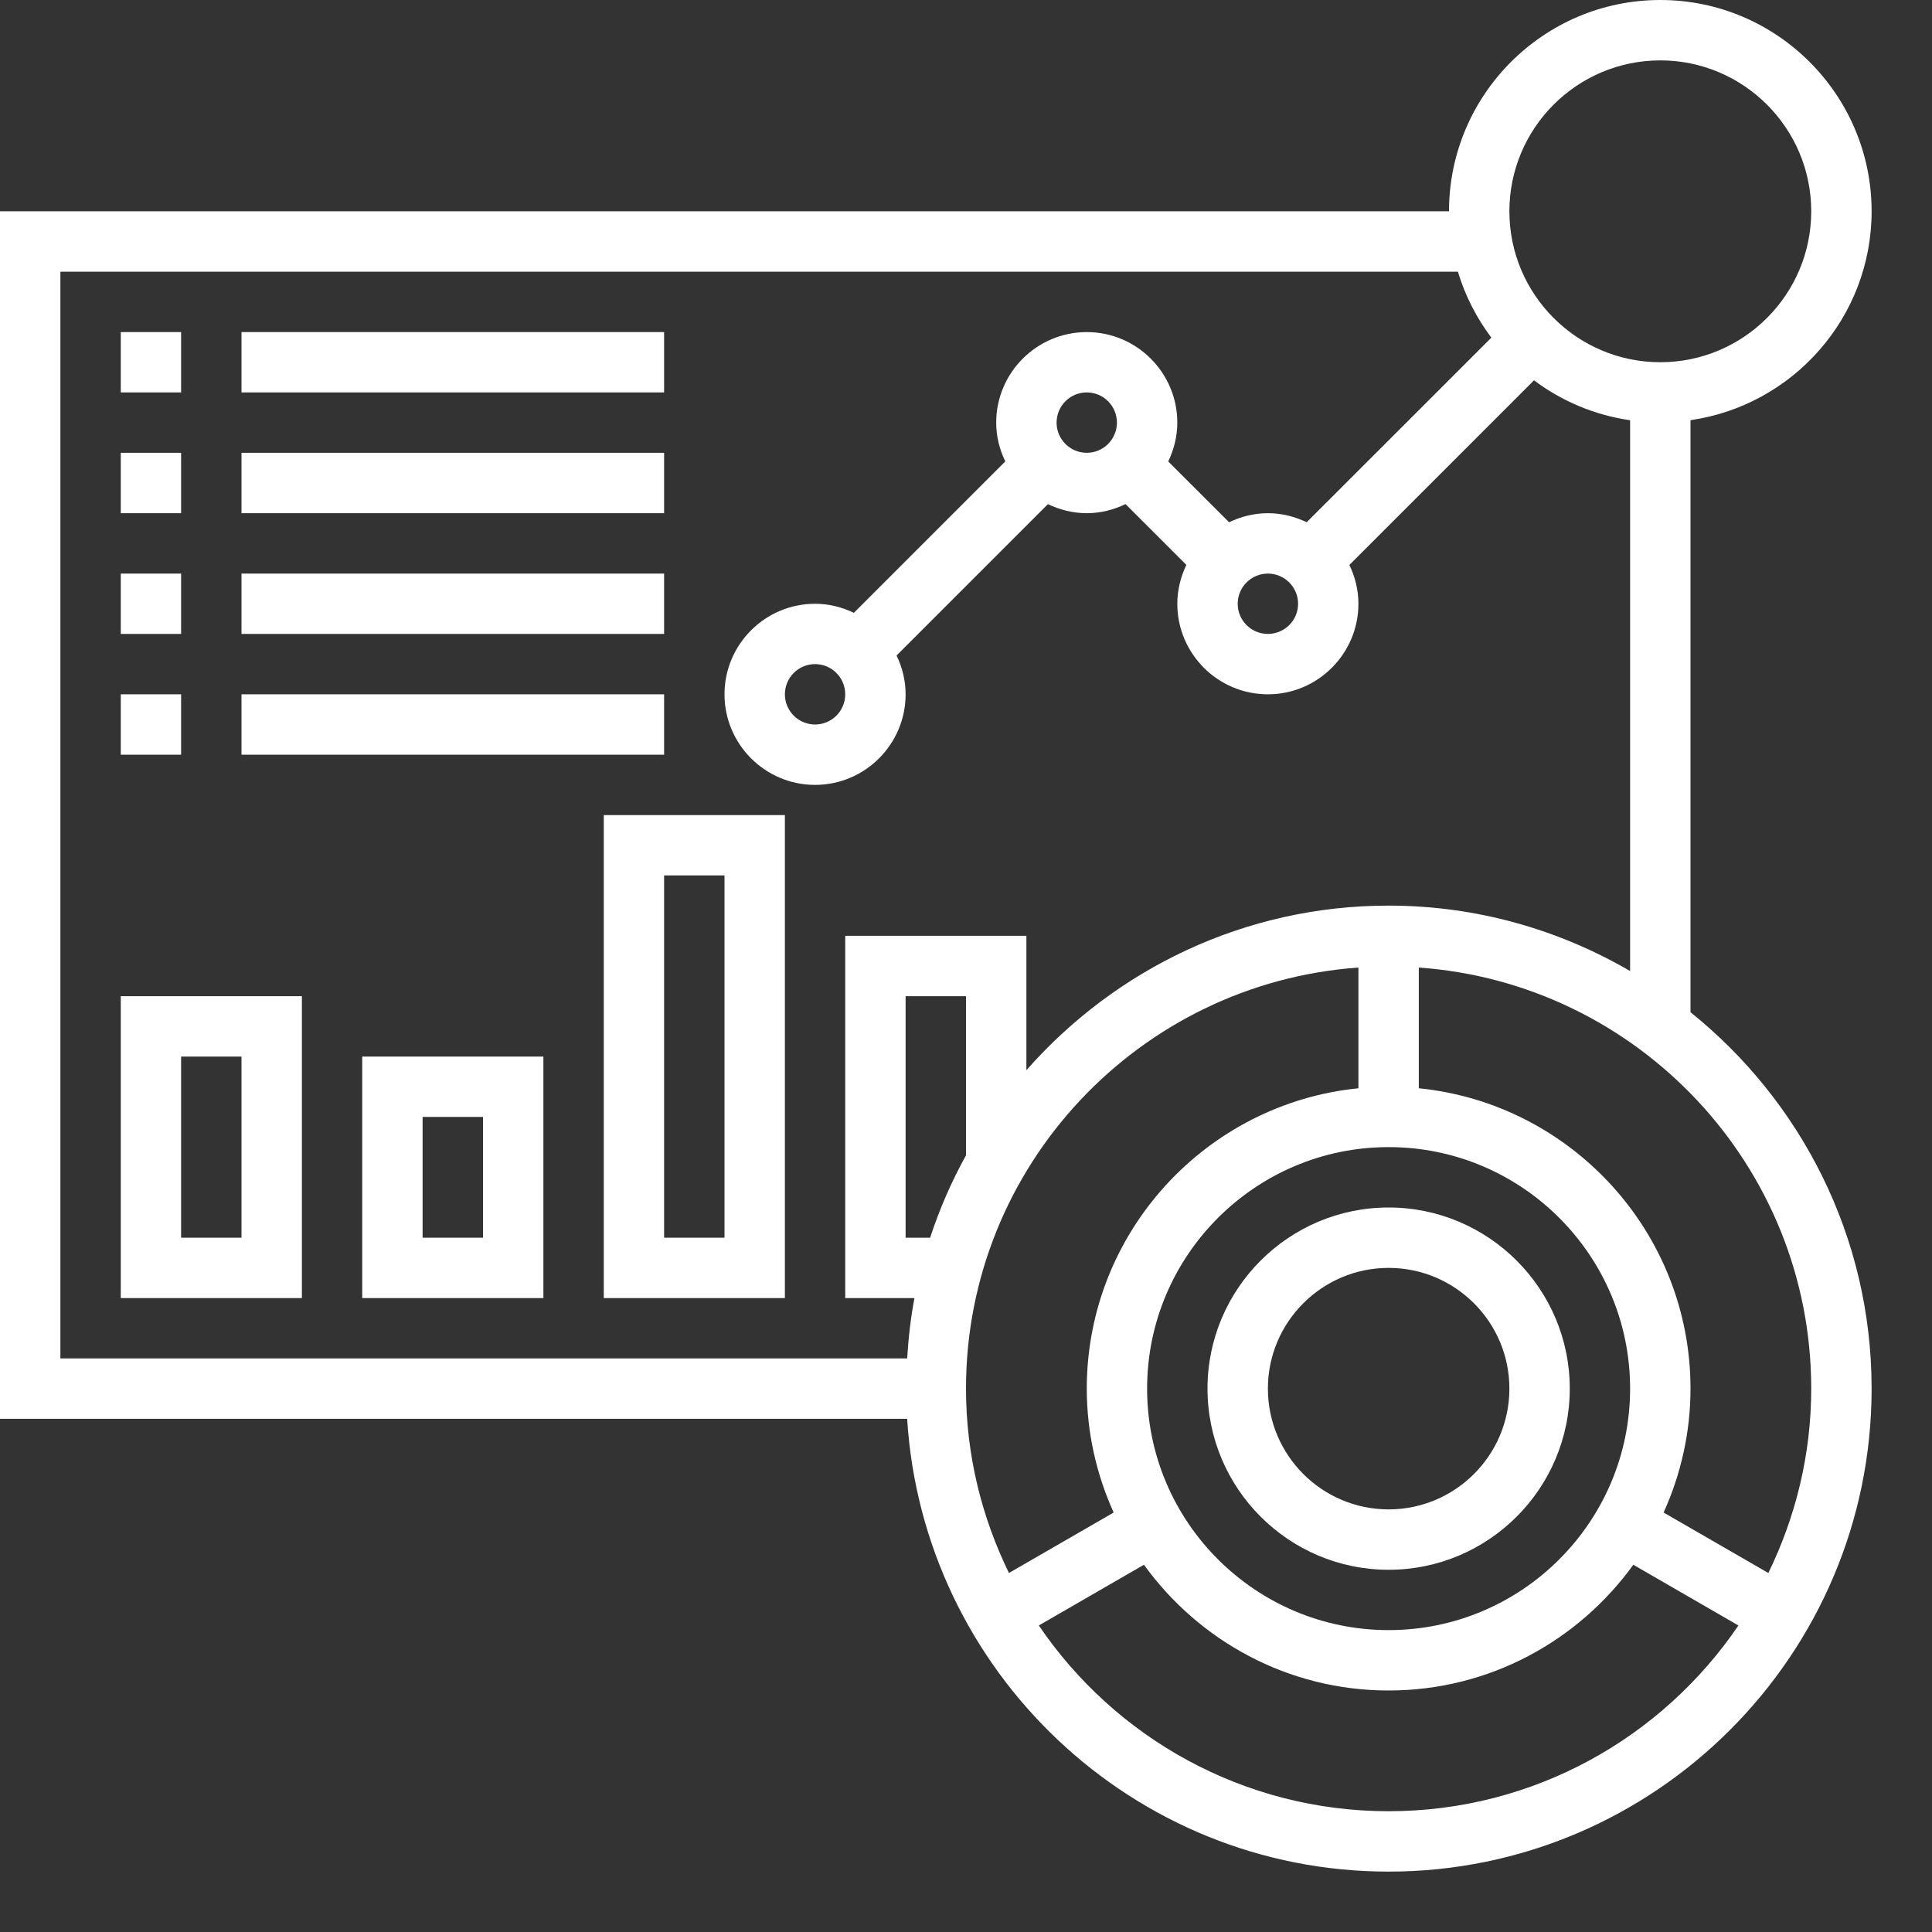
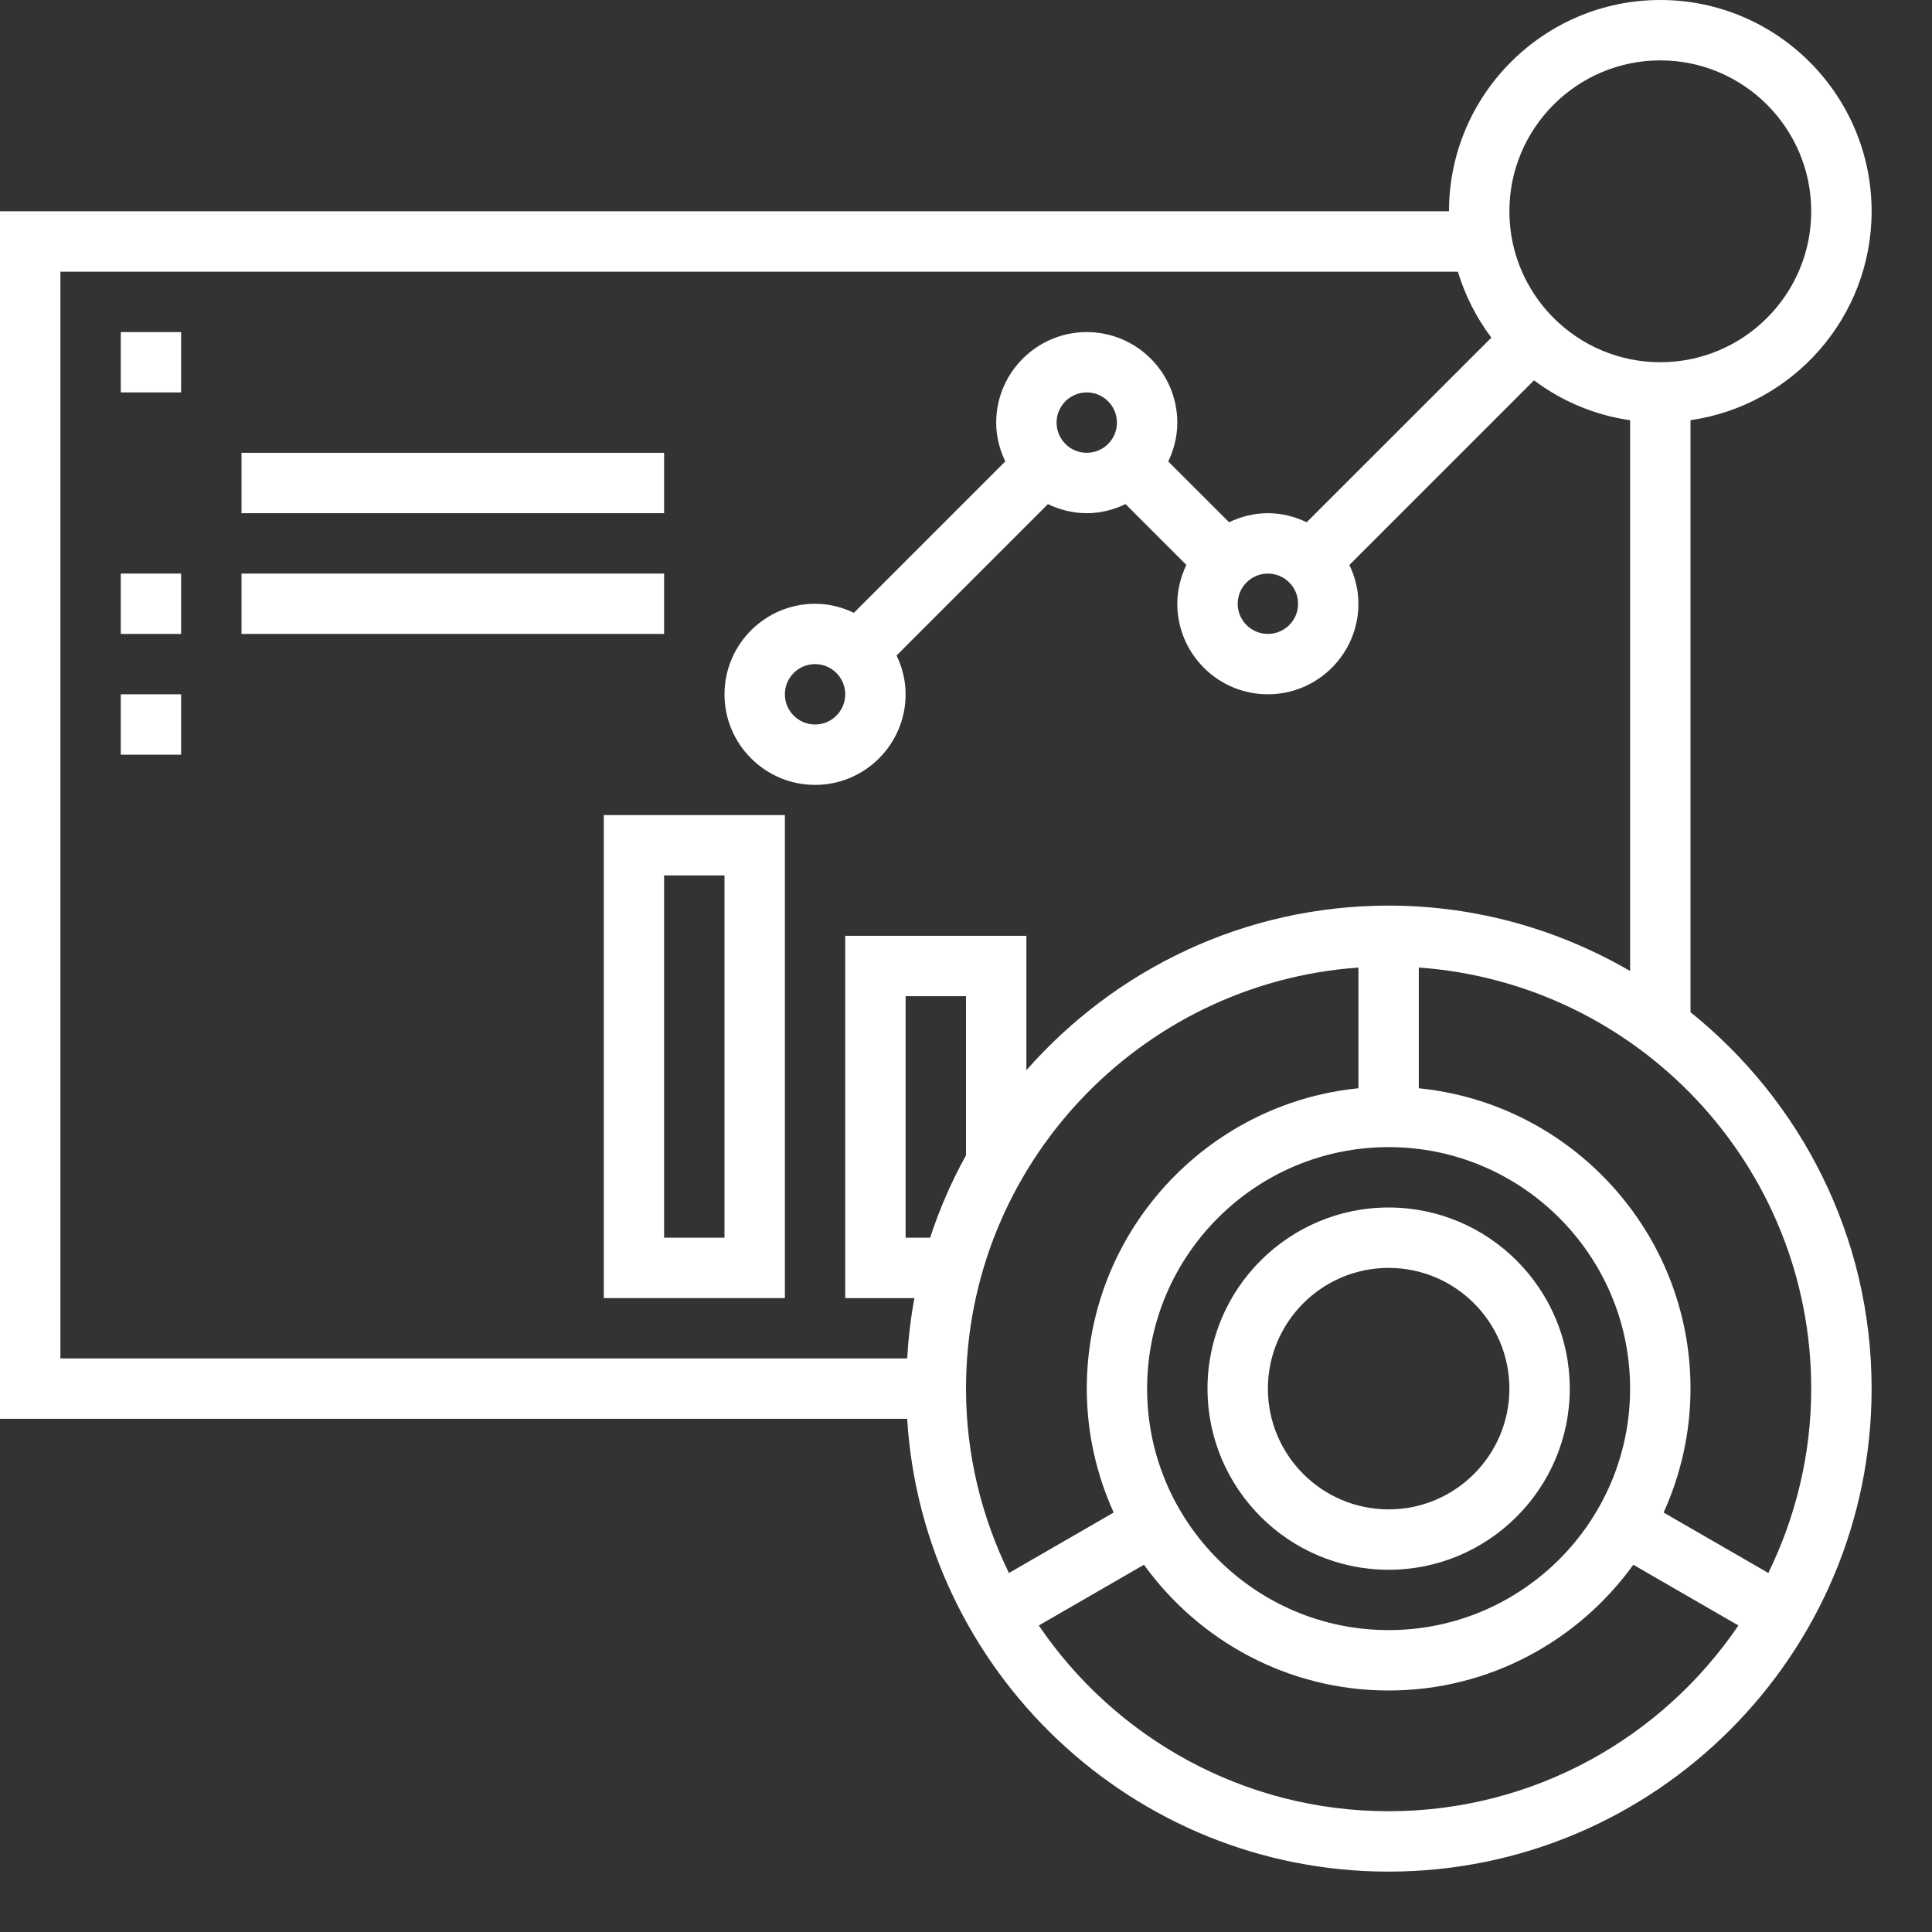
<svg xmlns="http://www.w3.org/2000/svg" width="35" height="35" viewBox="0 0 35 35" fill="none">
  <rect x="0" y="0" width="35" height="35" fill="#333333" stroke="none" />
  <path d="M30.625 18.337V7.612C32.477 7.346 33.906 5.753 33.906 3.828C33.906 1.718 32.189 0 30.078 0C27.967 0 26.25 1.718 26.25 3.828H0V25.703H16.434C16.718 30.273 20.517 33.906 25.156 33.906C29.981 33.906 33.906 29.981 33.906 25.156C33.906 22.401 32.623 19.942 30.625 18.337ZM30.078 1.094C31.586 1.094 32.812 2.32 32.812 3.828C32.812 5.336 31.586 6.562 30.078 6.562C28.57 6.562 27.344 5.336 27.344 3.828C27.344 2.32 28.57 1.094 30.078 1.094ZM1.094 4.922H26.411C26.542 5.358 26.75 5.76 27.017 6.117L23.672 9.461C23.458 9.359 23.221 9.297 22.969 9.297C22.716 9.297 22.48 9.359 22.266 9.461L21.164 8.36C21.266 8.145 21.328 7.909 21.328 7.656C21.328 6.752 20.592 6.016 19.688 6.016C18.783 6.016 18.047 6.752 18.047 7.656C18.047 7.909 18.109 8.145 18.212 8.359L15.469 11.102C15.255 10.999 15.018 10.938 14.766 10.938C13.861 10.938 13.125 11.674 13.125 12.578C13.125 13.483 13.861 14.219 14.766 14.219C15.67 14.219 16.406 13.483 16.406 12.578C16.406 12.325 16.345 12.089 16.242 11.875L18.984 9.133C19.199 9.235 19.435 9.297 19.688 9.297C19.94 9.297 20.176 9.235 20.39 9.132L21.492 10.234C21.39 10.449 21.328 10.685 21.328 10.938C21.328 11.842 22.064 12.578 22.969 12.578C23.873 12.578 24.609 11.842 24.609 10.938C24.609 10.685 24.548 10.449 24.445 10.235L27.79 6.89C28.29 7.265 28.884 7.52 29.531 7.613V17.591C28.242 16.842 26.751 16.406 25.156 16.406C22.542 16.406 20.198 17.564 18.594 19.388V16.953H15.312V23.516H16.566C16.498 23.873 16.457 24.239 16.434 24.609H1.094V4.922ZM22.969 10.391C23.27 10.391 23.516 10.636 23.516 10.938C23.516 11.239 23.27 11.484 22.969 11.484C22.667 11.484 22.422 11.239 22.422 10.938C22.422 10.636 22.667 10.391 22.969 10.391ZM19.141 7.656C19.141 7.354 19.386 7.109 19.688 7.109C19.989 7.109 20.234 7.354 20.234 7.656C20.234 7.958 19.989 8.203 19.688 8.203C19.386 8.203 19.141 7.958 19.141 7.656ZM15.312 12.578C15.312 12.88 15.067 13.125 14.766 13.125C14.464 13.125 14.219 12.88 14.219 12.578C14.219 12.276 14.464 12.031 14.766 12.031C15.067 12.031 15.312 12.276 15.312 12.578ZM25.156 29.531C22.744 29.531 20.781 27.569 20.781 25.156C20.781 22.744 22.744 20.781 25.156 20.781C27.569 20.781 29.531 22.744 29.531 25.156C29.531 27.569 27.569 29.531 25.156 29.531ZM17.5 20.93C17.238 21.402 17.021 21.901 16.85 22.422H16.406V18.047H17.5V20.93ZM24.609 17.528V19.715C21.85 19.991 19.688 22.326 19.688 25.156C19.688 25.956 19.865 26.715 20.175 27.401L18.278 28.496C17.784 27.485 17.5 26.355 17.5 25.156C17.5 21.119 20.643 17.81 24.609 17.528ZM25.156 32.812C22.524 32.812 20.197 31.477 18.819 29.447L20.724 28.347C21.718 29.724 23.332 30.625 25.156 30.625C26.981 30.625 28.595 29.724 29.589 28.347L31.493 29.447C30.115 31.477 27.789 32.812 25.156 32.812ZM32.035 28.496L30.138 27.401C30.448 26.715 30.625 25.956 30.625 25.156C30.625 22.326 28.463 19.991 25.703 19.715V17.528C29.67 17.81 32.812 21.119 32.812 25.156C32.812 26.355 32.528 27.485 32.035 28.496Z" fill="white" />
  <path d="M25.156 21.875C23.347 21.875 21.875 23.347 21.875 25.156C21.875 26.966 23.347 28.438 25.156 28.438C26.966 28.438 28.438 26.966 28.438 25.156C28.438 23.347 26.966 21.875 25.156 21.875ZM25.156 27.344C23.95 27.344 22.969 26.363 22.969 25.156C22.969 23.95 23.95 22.969 25.156 22.969C26.363 22.969 27.344 23.95 27.344 25.156C27.344 26.363 26.363 27.344 25.156 27.344Z" fill="white" />
  <path d="M2.188 6.016H3.281V7.109H2.188V6.016Z" fill="white" />
-   <path d="M4.375 6.016H12.031V7.109H4.375V6.016Z" fill="white" />
-   <path d="M2.188 8.203H3.281V9.297H2.188V8.203Z" fill="white" />
-   <path d="M4.375 8.203H12.031V9.297H4.375V8.203Z" fill="white" />
+   <path d="M4.375 8.203H12.031V9.297H4.375Z" fill="white" />
  <path d="M2.188 10.391H3.281V11.484H2.188V10.391Z" fill="white" />
  <path d="M4.375 10.391H12.031V11.484H4.375V10.391Z" fill="white" />
  <path d="M2.188 12.578H3.281V13.672H2.188V12.578Z" fill="white" />
-   <path d="M4.375 12.578H12.031V13.672H4.375V12.578Z" fill="white" />
-   <path d="M2.188 23.516H5.469V18.047H2.188V23.516ZM3.281 19.141H4.375V22.422H3.281V19.141Z" fill="white" />
-   <path d="M6.562 23.516H9.844V19.141H6.562V23.516ZM7.656 20.234H8.75V22.422H7.656V20.234Z" fill="white" />
  <path d="M10.938 23.516H14.219V14.766H10.938V23.516ZM12.031 15.859H13.125V22.422H12.031V15.859Z" fill="white" />
</svg>